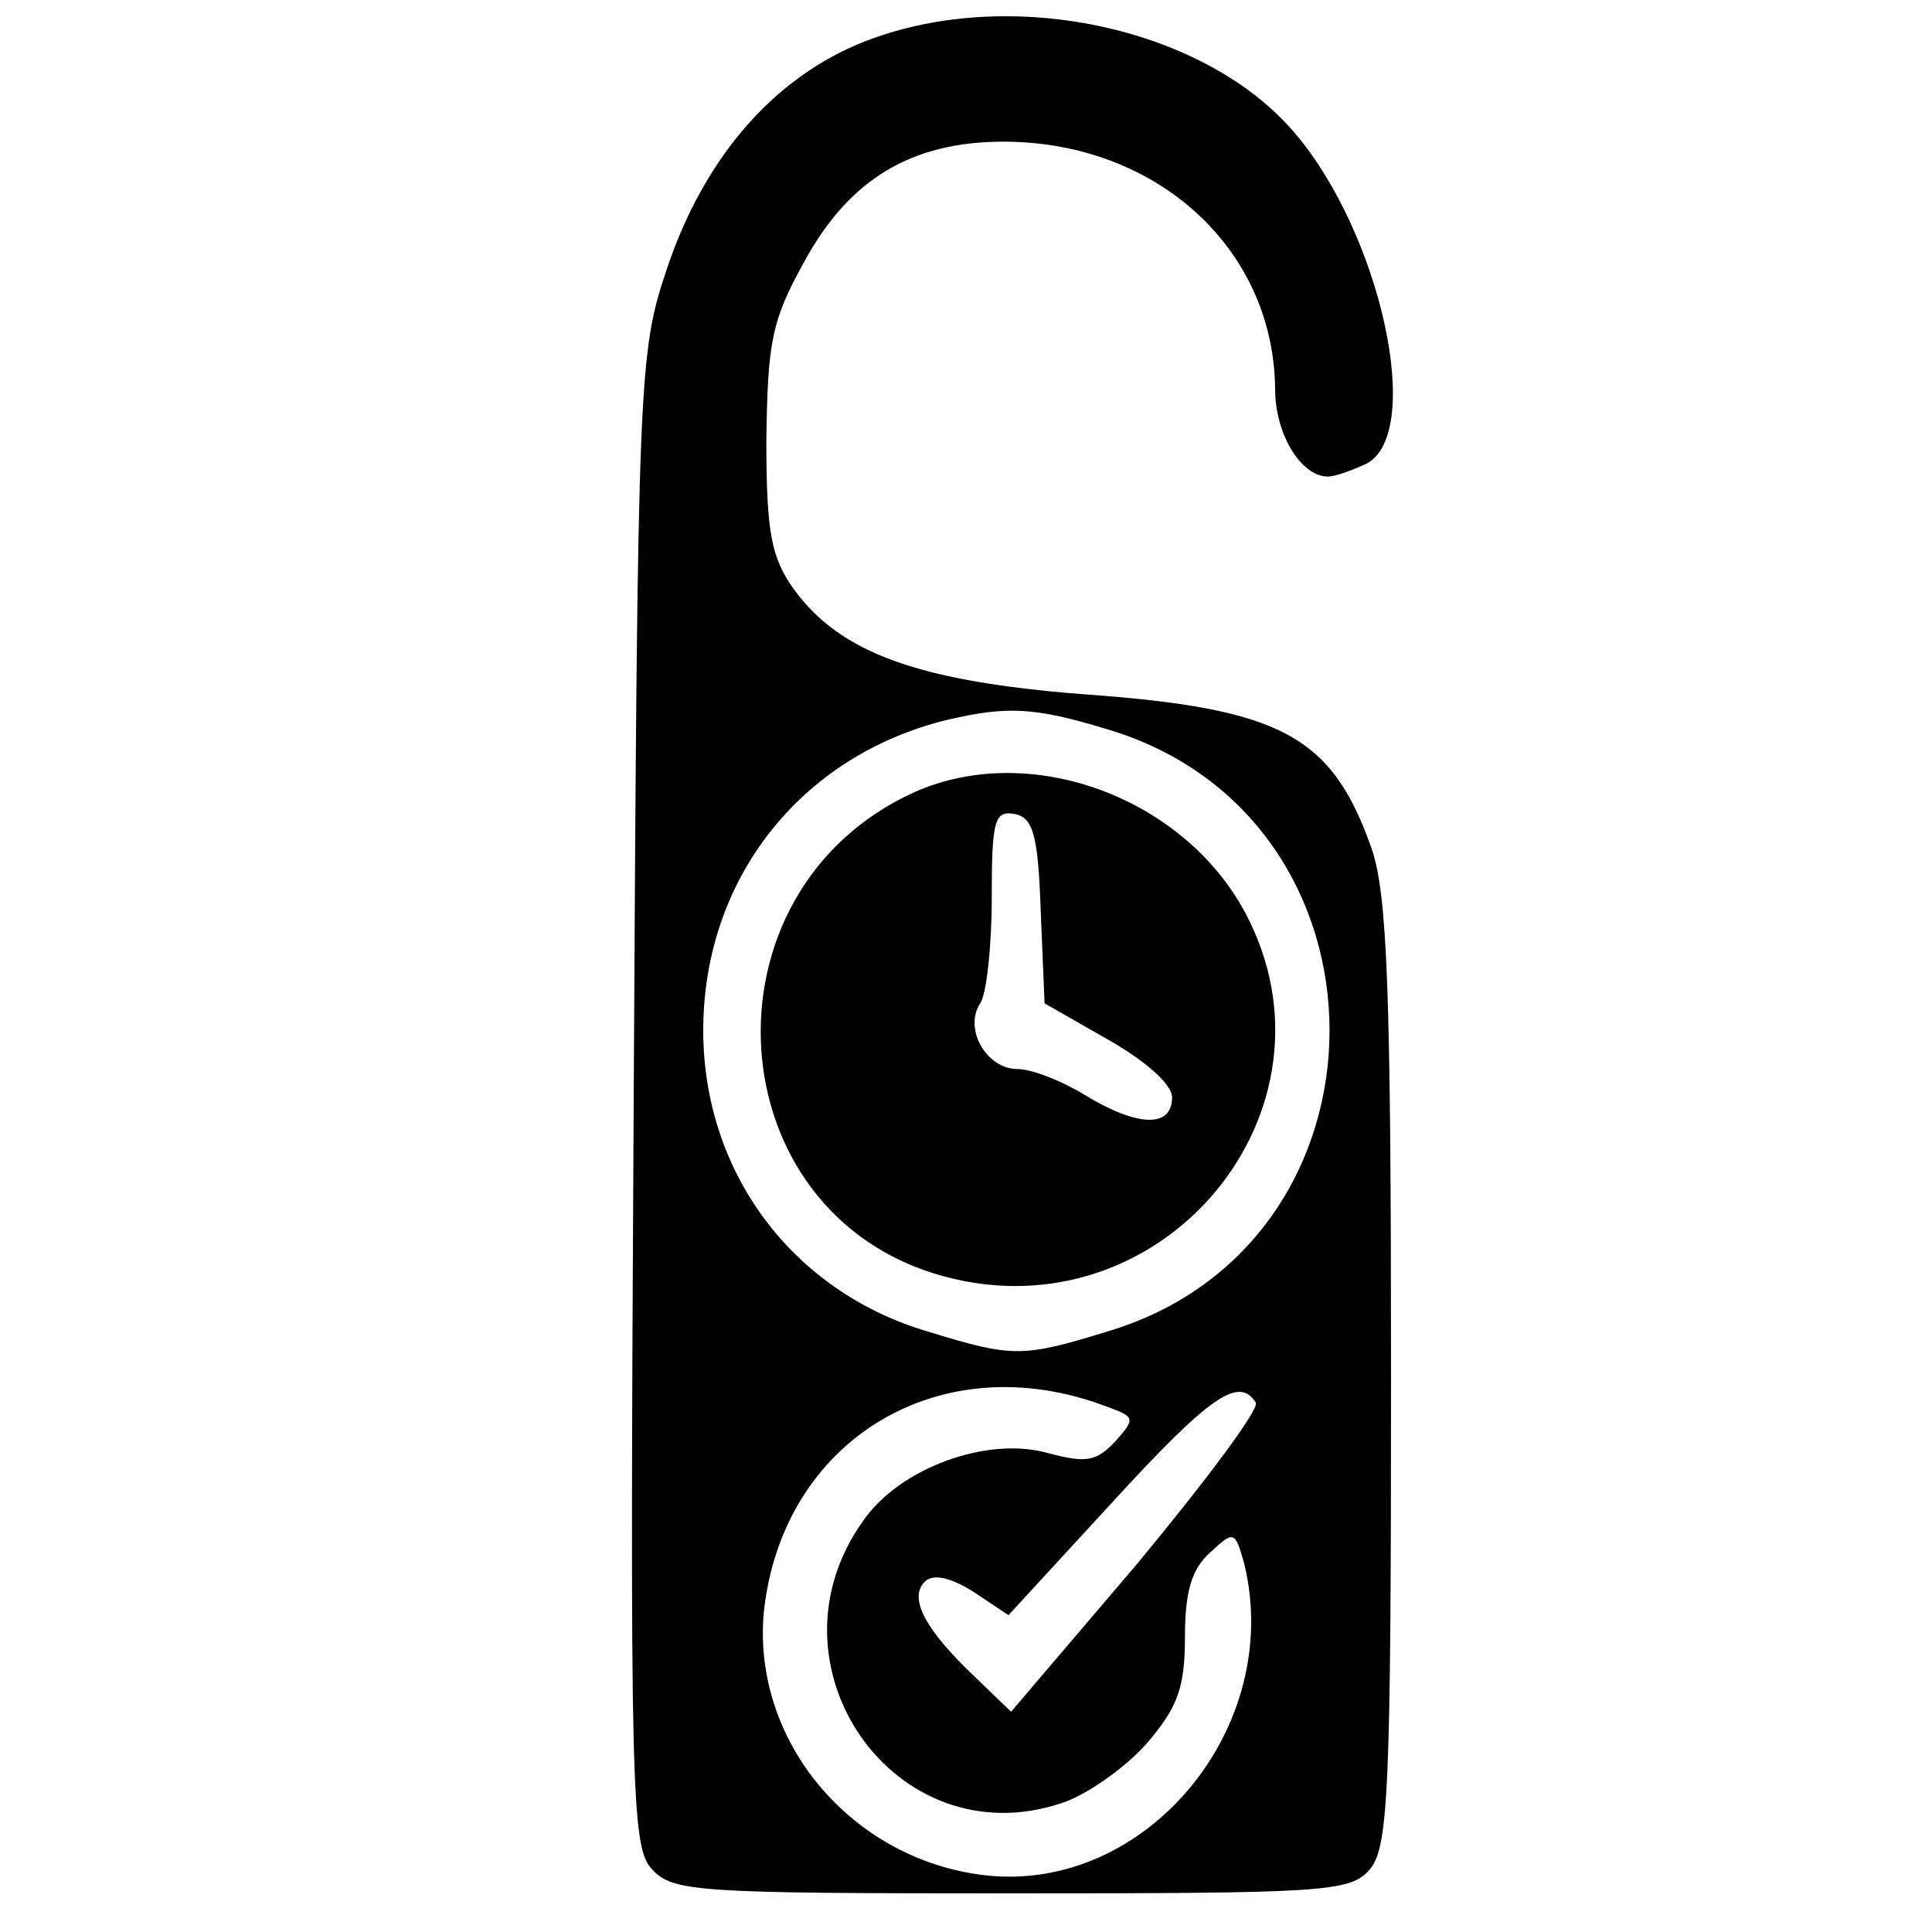
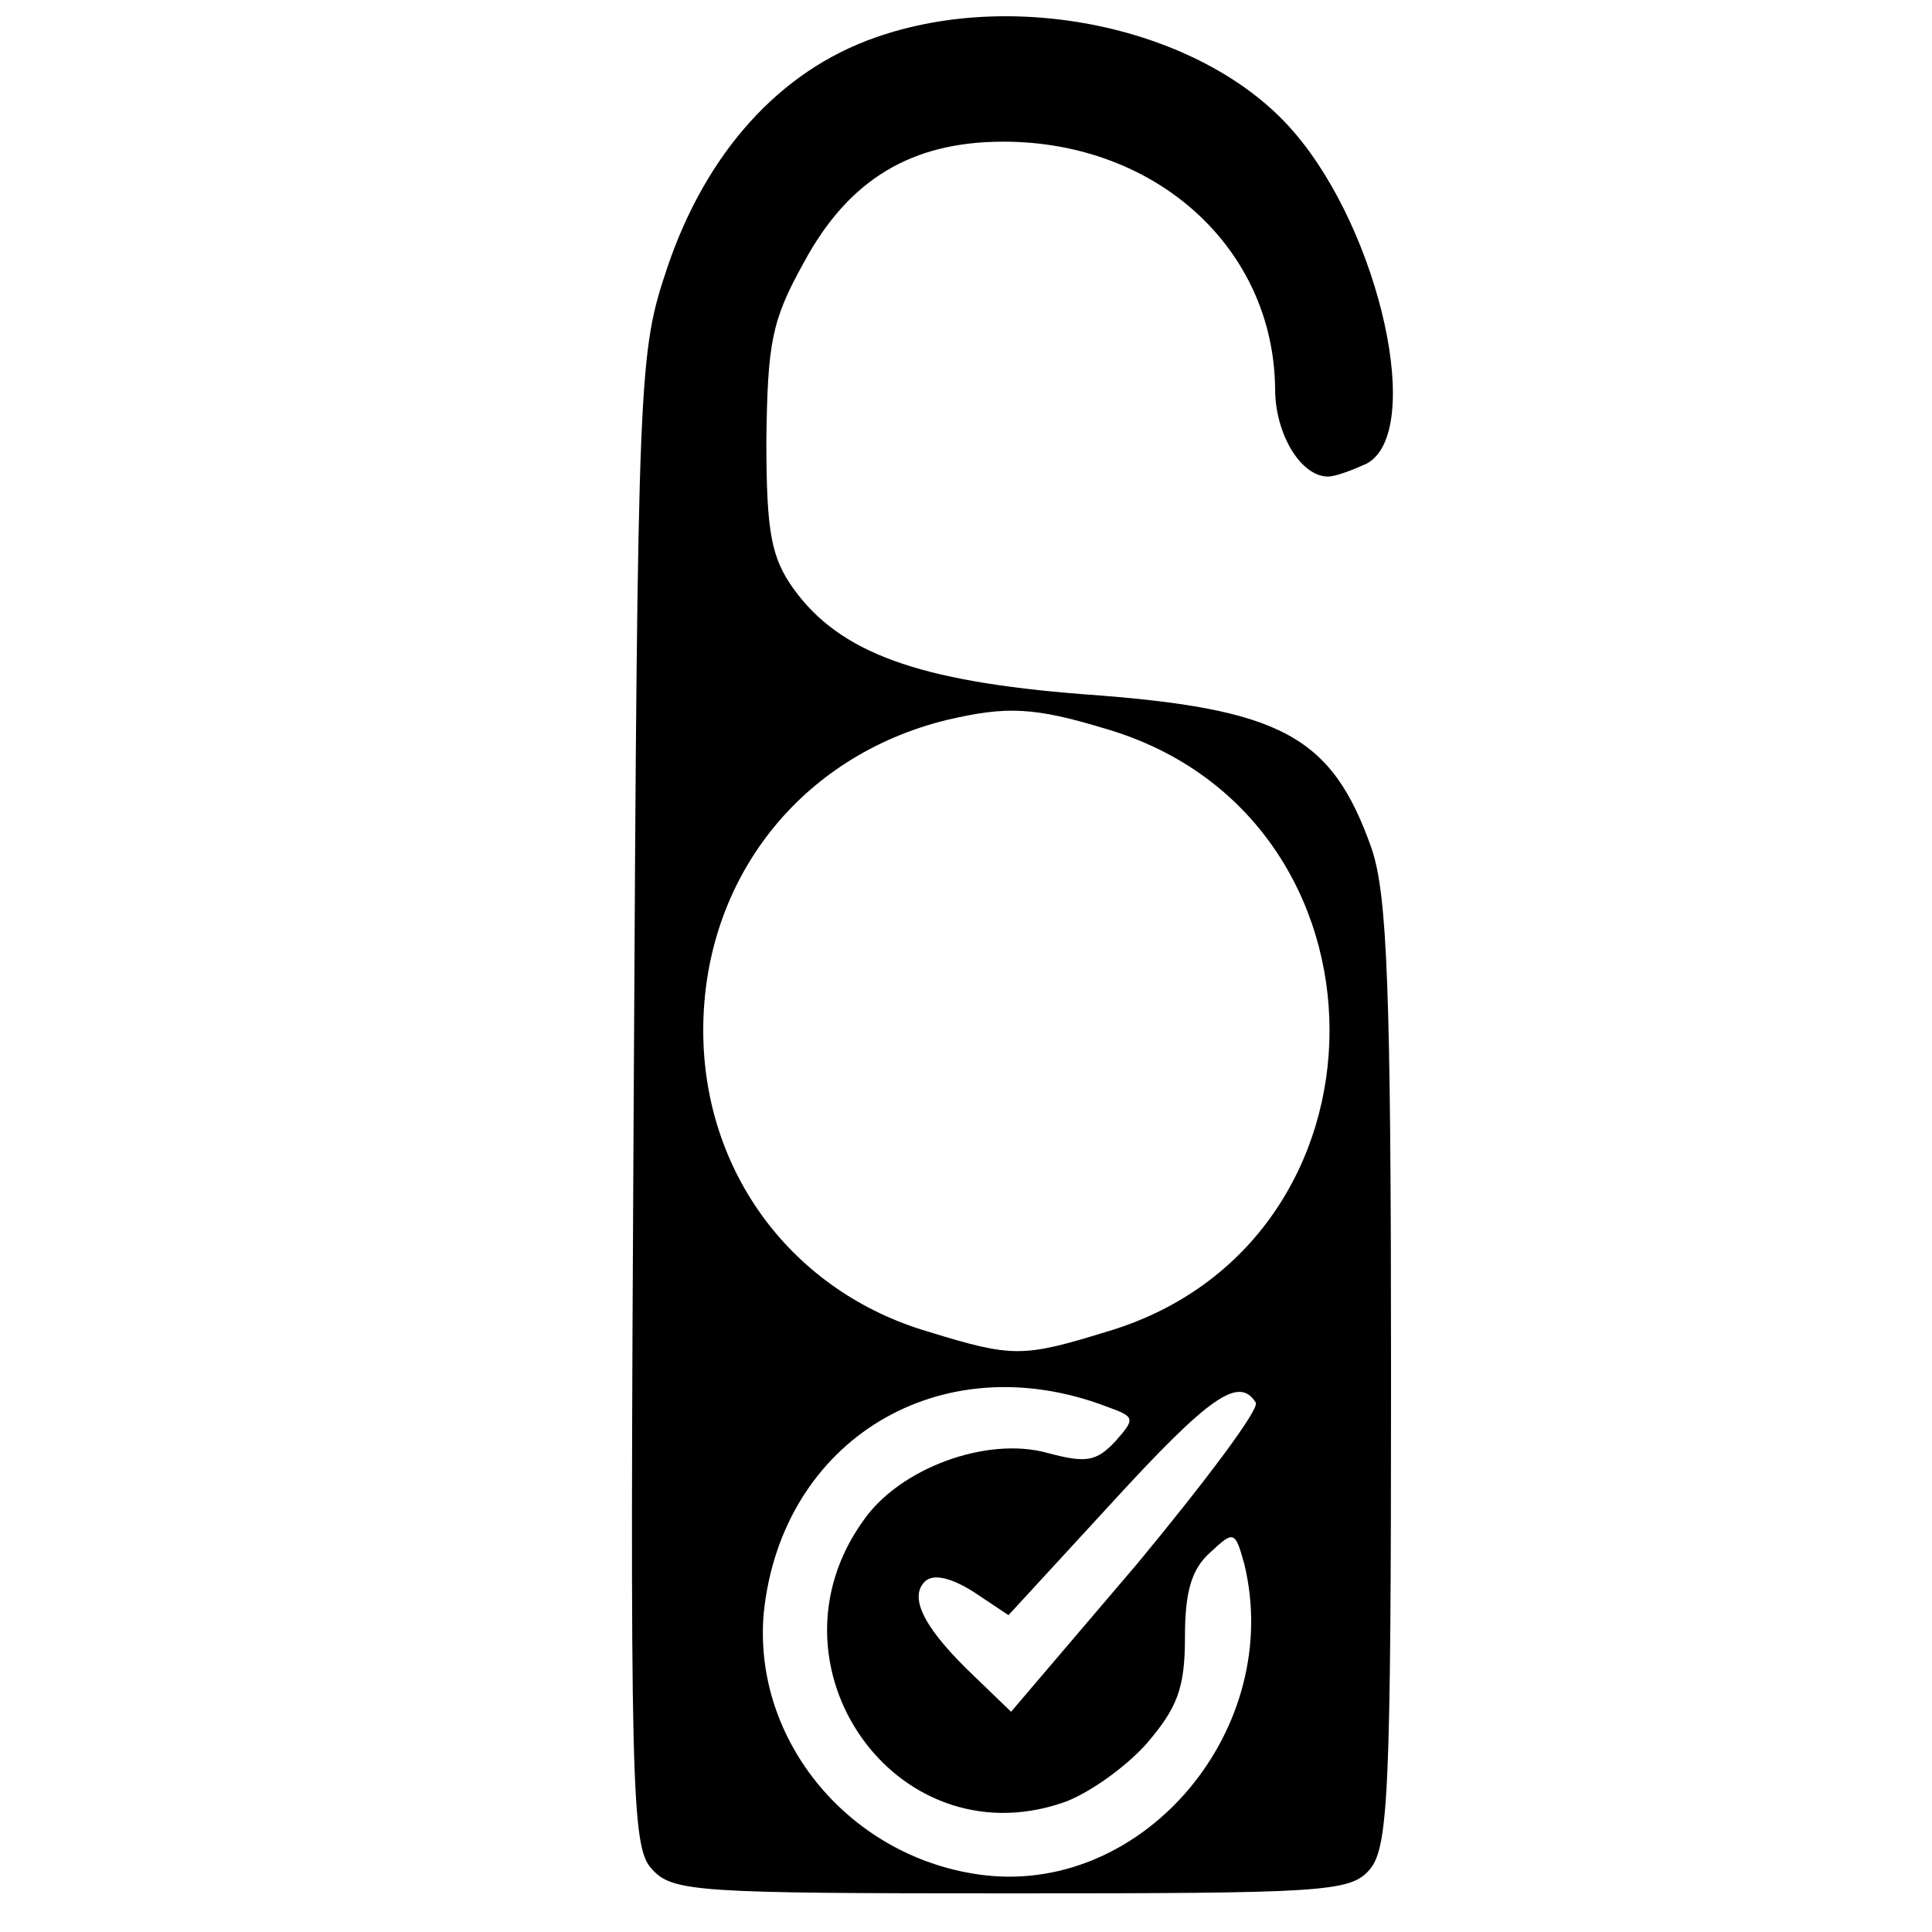
<svg xmlns="http://www.w3.org/2000/svg" version="1.0" width="150pt" height="150pt" viewBox="0 0 150 150" preserveAspectRatio="xMidYMid meet">
  <g transform="translate(0,150) scale(0.1,-0.1)" fill="#000000" stroke="none">
    <path d="M680 1471 c-75 -26 -132 -90 -162 -179 -22 -66 -23 -77 -26 -646 -3 -534 -2 -580 14 -597 16 -18 35 -19 279 -19 241 0 263 1 278 18 15 17 17 58 17 384 0 302 -3 373 -15 409 -31 88 -70 109 -224 120 -128 10 -189 32 -225 82 -17 24 -21 43 -21 115 1 76 4 93 29 138 35 65 84 94 155 94 119 0 210 -83 211 -192 0 -35 20 -68 41 -68 6 0 19 5 30 10 45 24 11 179 -56 257 -68 80 -214 113 -325 74z m179 -537 c231 -68 231 -400 0 -468 -65 -20 -73 -20 -138 0 -106 31 -175 124 -175 234 0 117 75 213 189 241 47 11 68 10 124 -7z m0 -526 c22 -8 23 -9 7 -27 -15 -16 -23 -17 -53 -9 -47 13 -115 -12 -143 -53 -80 -112 25 -262 154 -219 19 6 49 27 66 46 24 28 30 43 30 83 0 35 5 53 20 66 18 17 19 16 26 -9 31 -127 -76 -256 -201 -242 -104 12 -181 104 -172 204 14 134 137 209 266 160z m116 3 c3 -5 -39 -61 -92 -125 l-98 -115 -28 27 c-38 36 -52 61 -39 74 6 6 19 4 38 -8 l27 -18 80 87 c76 83 99 99 112 78z" />
-     <path d="M710 885 c-170 -77 -155 -328 23 -376 170 -46 315 129 234 282 -48 90 -167 134 -257 94z m98 -92 l3 -72 49 -28 c30 -17 50 -35 50 -45 0 -24 -27 -23 -68 2 -18 11 -41 20 -52 20 -24 0 -42 31 -29 51 5 7 9 45 9 82 0 60 2 68 18 65 14 -3 18 -16 20 -75z" />
  </g>
</svg>